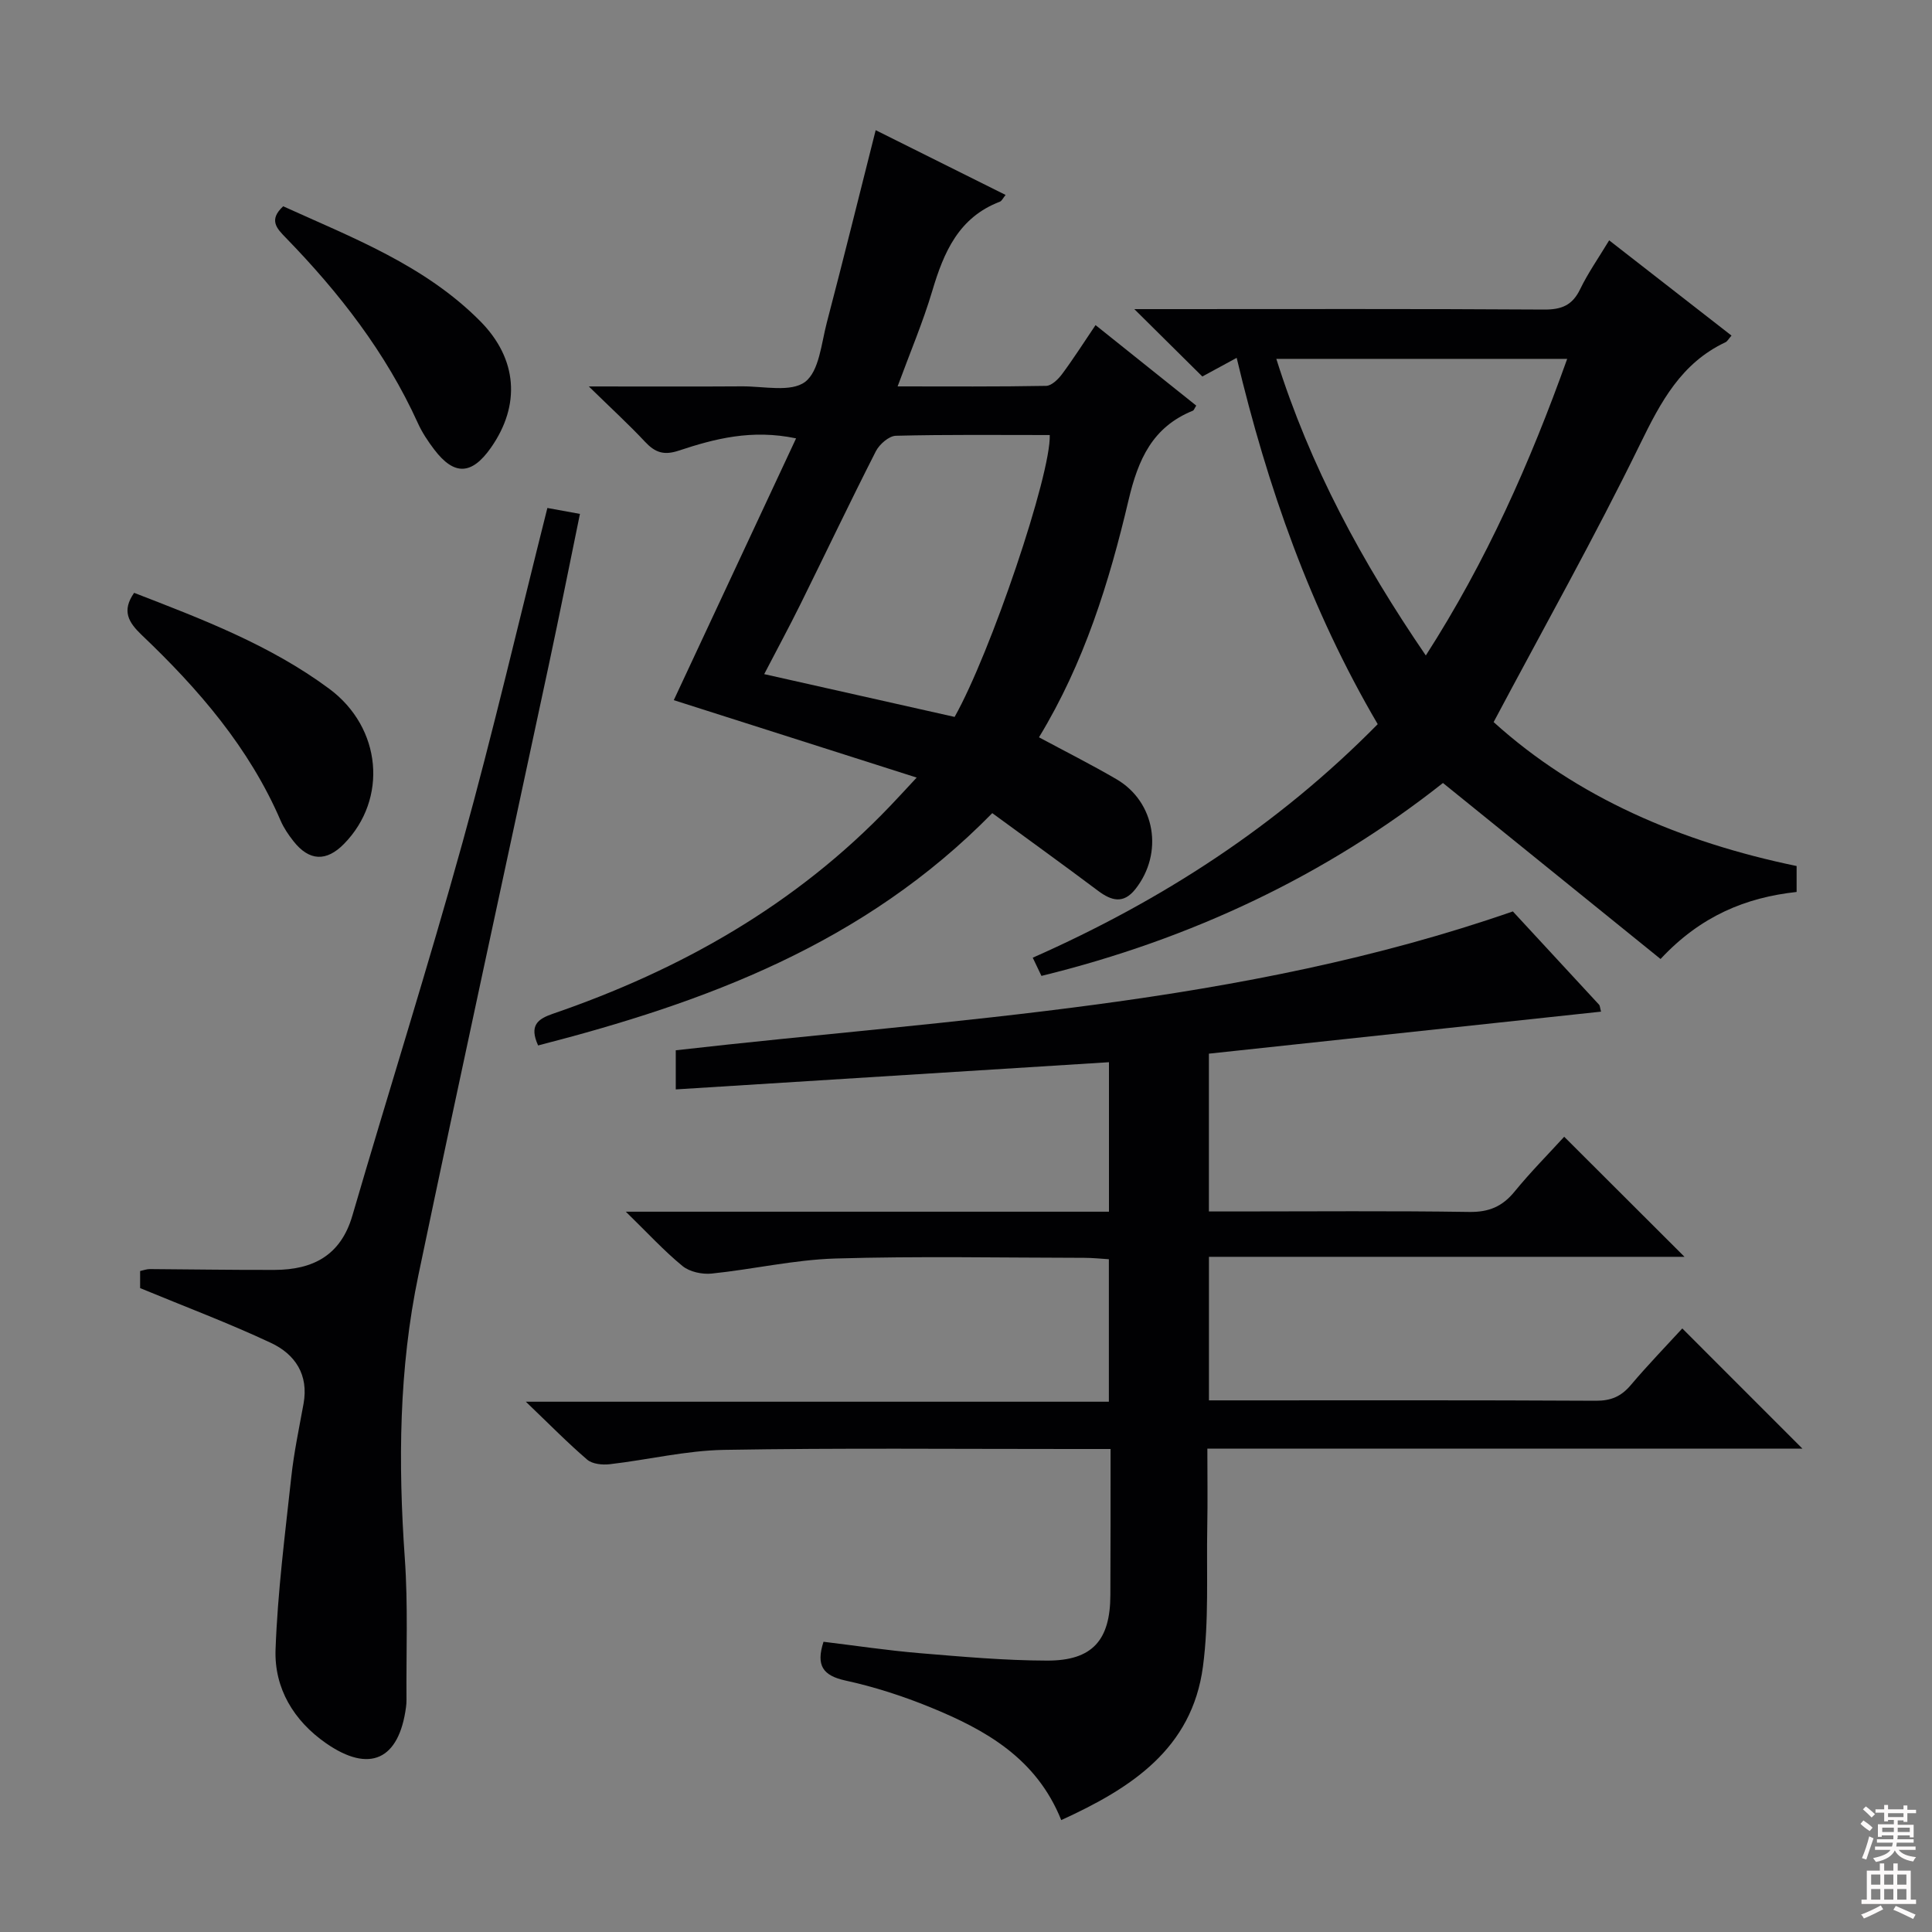
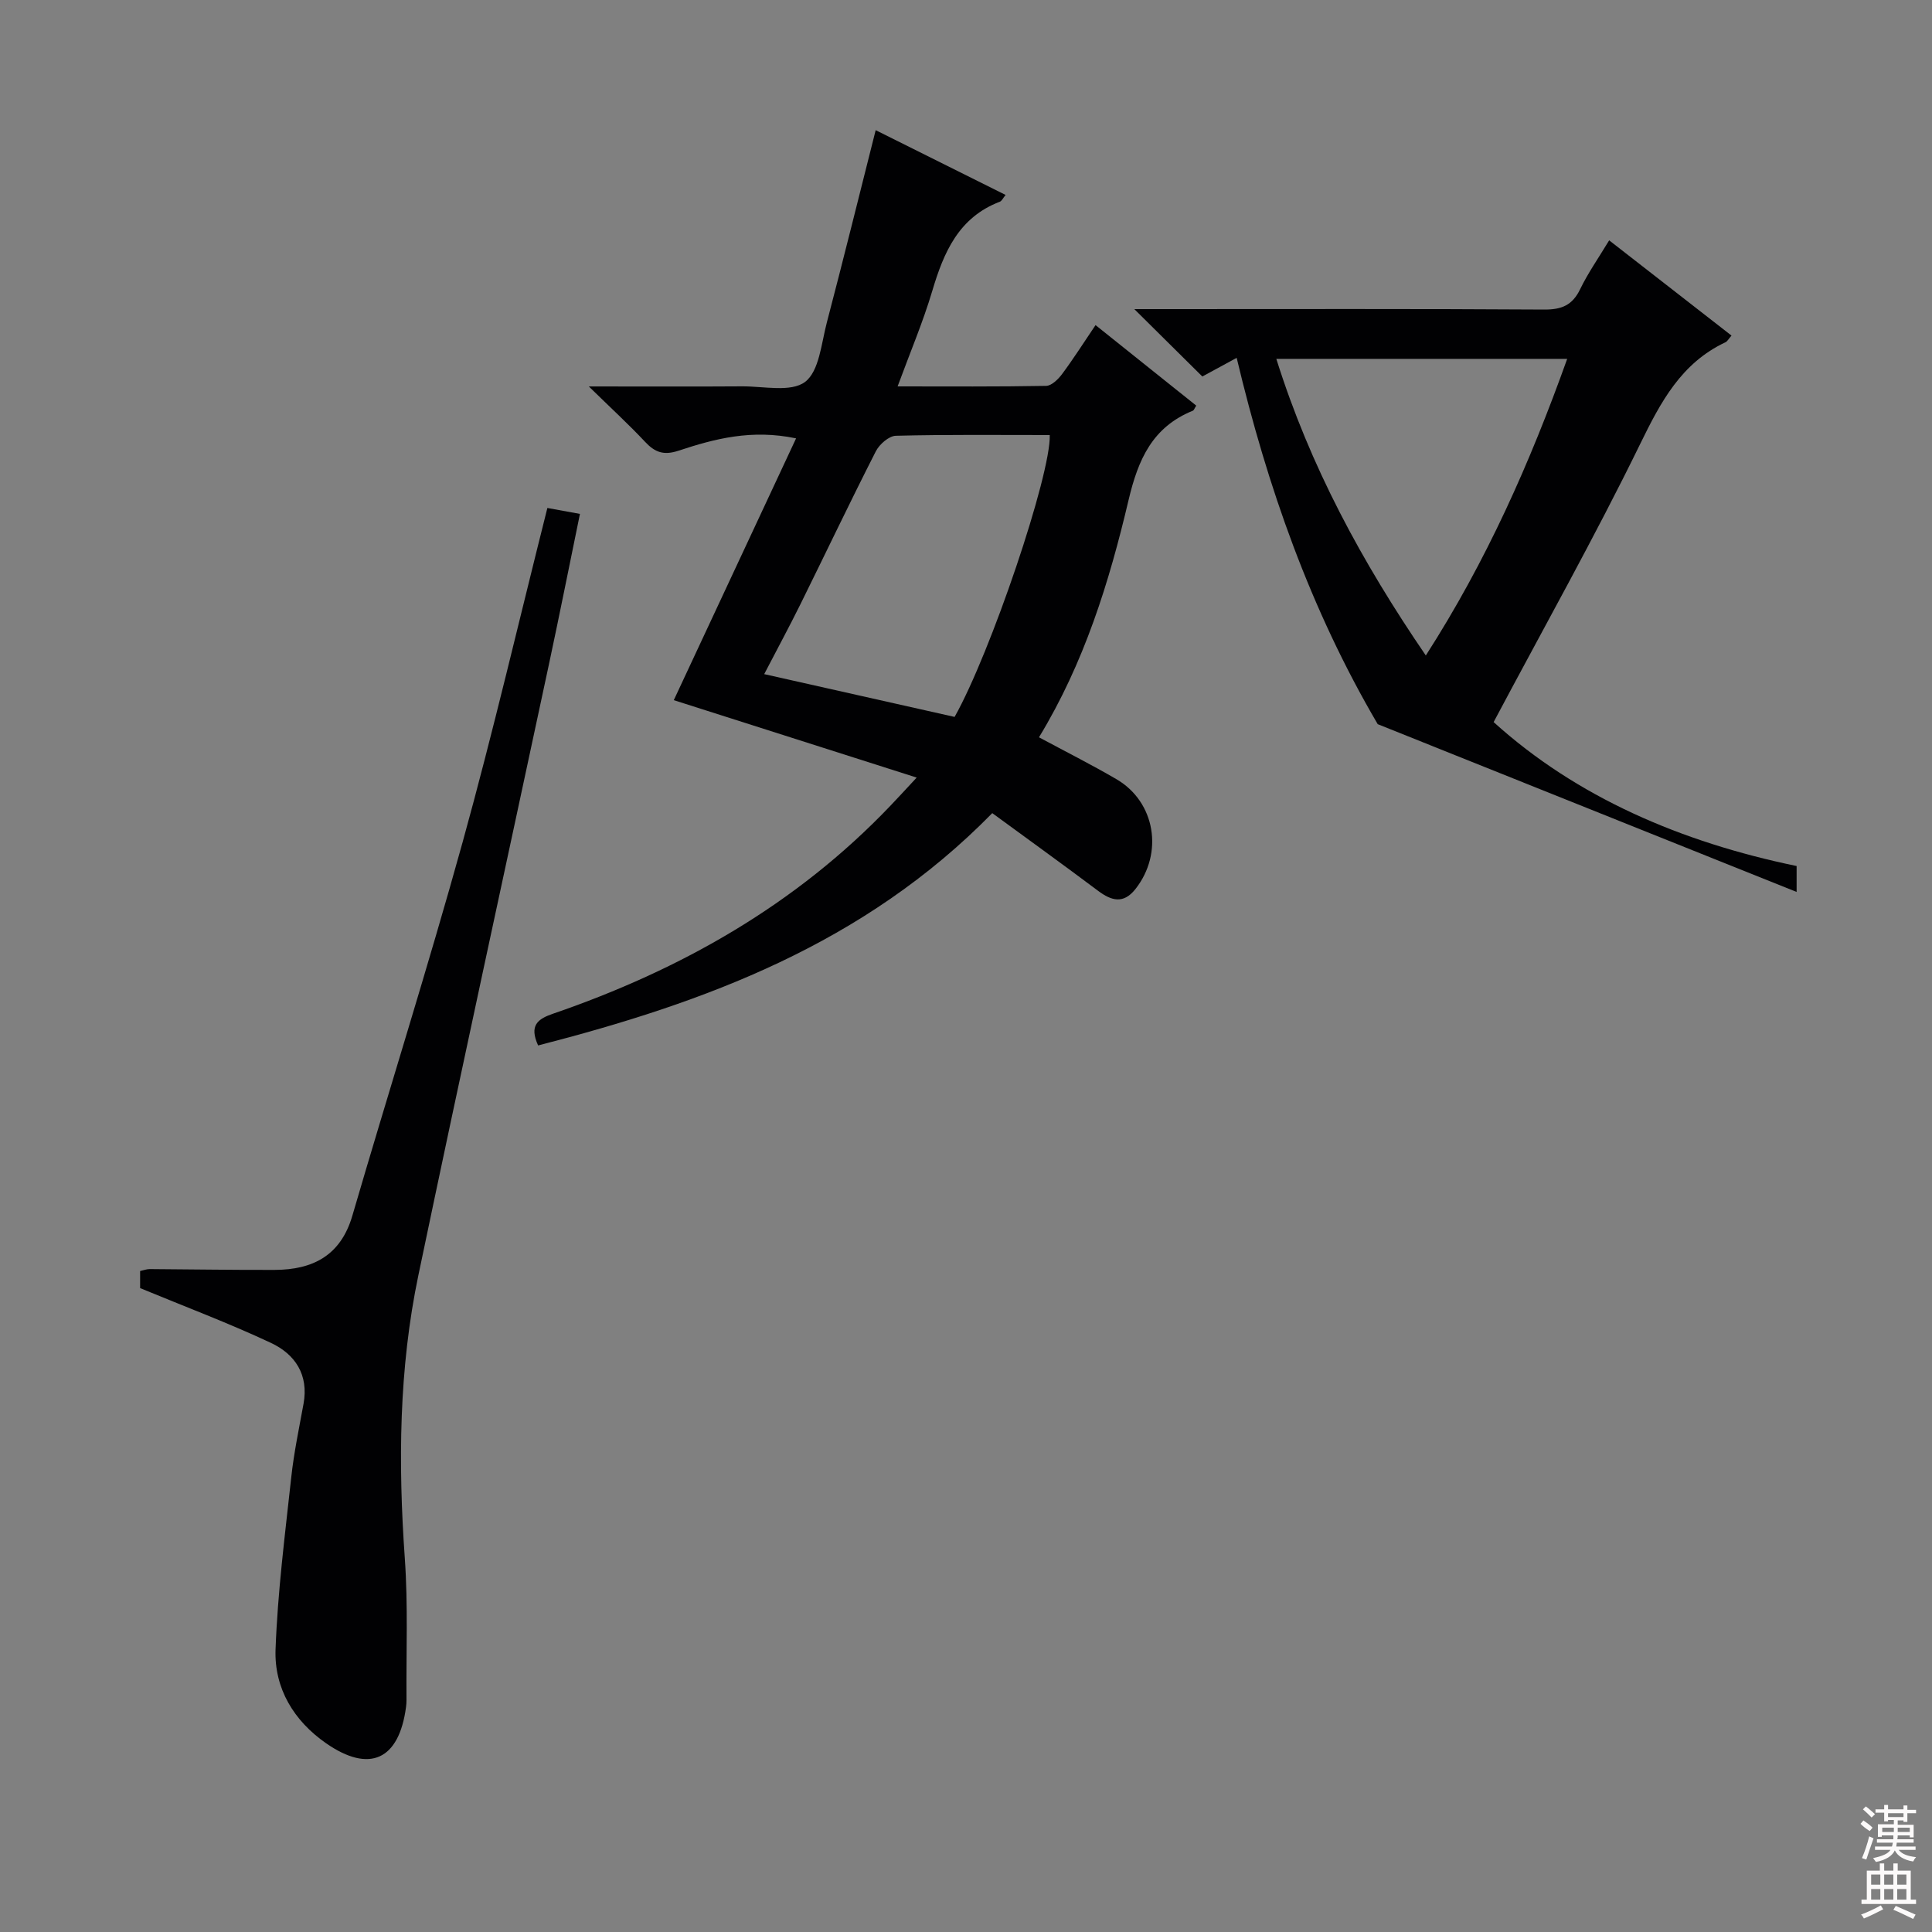
<svg xmlns="http://www.w3.org/2000/svg" enable-background="new 0 0 400 400" viewBox="0 0 400 400">
  <rect x="0" y="0" width="400" height="400" fill="#808080" stroke="none" />
  <g fill="#010103">
-     <path d="m229.93 300c-3.09 0-5.56 0-8.03 0-24 .01-48-.23-71.99.18-7.9.14-15.76 2.06-23.66 2.97-1.53.18-3.61-.03-4.67-.94-4.04-3.46-7.78-7.28-12.71-12h120.71c0-10.05 0-19.47 0-29.5-1.62-.1-3.36-.29-5.11-.29-17.16-.02-34.34-.37-51.49.14-8.57.26-17.07 2.24-25.64 3.12-1.97.2-4.55-.35-6.03-1.56-3.8-3.11-7.15-6.77-11.74-11.25h100.03c0-10.43 0-20.33 0-30.95-29.84 1.87-59.58 3.74-89.69 5.63 0-3.17 0-5.58 0-8.1 58.17-6.63 116.94-9.16 173.31-28.75 5.66 6.12 11.76 12.7 17.84 19.3.2.21.19.62.42 1.45-27.03 2.9-53.98 5.78-81.19 8.7v32.67h5.42c16.16 0 32.33-.15 48.49.1 4.07.06 6.86-1.13 9.38-4.22 3.35-4.1 7.1-7.87 10.27-11.35 8.31 8.3 16.41 16.38 24.91 24.86-32.8 0-65.47 0-98.46 0v29.72h4.61c25.16 0 50.33-.06 75.49.08 3.15.02 5.26-.9 7.25-3.26 3.53-4.17 7.35-8.11 10.65-11.71 8.42 8.42 16.68 16.68 24.87 24.88-40.48 0-81.54 0-123.2 0 0 5.69.08 10.96-.02 16.23-.18 9.64.37 19.38-.89 28.88-2.26 17.08-14.92 25.22-29.34 31.8-5.16-12.84-15.73-18.71-27.14-23.37-5.66-2.31-11.56-4.22-17.53-5.52-4.7-1.03-6.14-3.12-4.55-8.03 6.56.79 13.22 1.8 19.92 2.36 8.78.73 17.58 1.52 26.37 1.54 9.39.02 13.09-4.22 13.1-13.62.05-9.81.04-19.62.04-30.19z" />
    <path d="m205.44 168.35c-26.55 27.09-59.42 39.2-94.03 48.1-1.88-4.14-.1-5.48 3.08-6.57 26.49-9.1 50.31-22.58 69.82-43.02 1.48-1.54 2.92-3.12 5.48-5.87-17.43-5.56-33.9-10.8-50.29-16.03 8.21-17.56 16.66-35.65 25.32-54.2-9.2-1.93-16.85.07-24.33 2.55-3.08 1.02-4.89.35-6.94-1.84-3.37-3.6-7.02-6.94-11.64-11.46 11.6 0 21.67.05 31.74-.02 4.45-.03 10.1 1.28 13.03-.92 2.93-2.21 3.37-7.97 4.5-12.27 3.44-13.11 6.69-26.28 10.12-39.85 8.52 4.25 17.63 8.79 26.9 13.41-.56.68-.79 1.25-1.19 1.4-8.52 3.25-11.61 10.45-13.99 18.46-1.93 6.48-4.59 12.74-7.18 19.78 10.61 0 20.68.08 30.75-.11 1.13-.02 2.5-1.37 3.3-2.44 2.35-3.16 4.47-6.5 6.93-10.14 7.19 5.75 14.02 11.22 20.85 16.67-.37.57-.48.96-.7 1.05-8.36 3.39-11.32 10.05-13.32 18.53-4 16.97-9.17 33.68-18.54 49.09 5.39 2.9 10.8 5.62 16.03 8.67 8.07 4.7 9.81 15.32 3.93 22.76-2.47 3.12-4.94 2.44-7.73.35-7.17-5.38-14.43-10.61-21.9-16.08zm-7.8-19.92c7.46-13.23 19.97-50.21 19.7-58.36-10.61 0-21.24-.12-31.86.15-1.44.04-3.4 1.76-4.14 3.2-5.34 10.48-10.39 21.11-15.61 31.66-2.39 4.83-4.96 9.57-7.51 14.49 13.39 3.01 26.27 5.9 39.42 8.86z" />
-     <path d="m285.24 149.93c-13.97-23.82-22.83-49.1-29.2-75.84-2.68 1.45-4.93 2.68-7.11 3.86-4.54-4.5-8.98-8.9-14.08-13.95h5.9c26.32 0 52.63-.08 78.95.09 3.62.02 5.83-.88 7.44-4.19 1.65-3.41 3.85-6.54 6.02-10.14 8.61 6.7 16.92 13.18 25.33 19.72-.6.68-.85 1.19-1.25 1.38-9.16 4.31-13.4 12.34-17.67 21.08-9.39 19.23-19.89 37.91-30.33 57.56 17.2 15.57 38.83 24.86 62.73 29.8v5.37c-10.51 1.15-19.85 4.95-28.17 13.88-14.92-12.07-29.72-24.04-45.05-36.44-24.14 19.08-52.1 32.34-83.13 39.94-.53-1.1-1.06-2.23-1.8-3.77 26.66-11.79 50.66-27.27 71.42-48.35zm-20.99-75.63c7 22.28 17.72 42.05 30.95 61.41 12.57-19.57 21.57-39.89 29.27-61.41-20.27 0-39.81 0-60.22 0z" />
+     <path d="m285.24 149.93c-13.97-23.82-22.83-49.1-29.2-75.84-2.68 1.45-4.93 2.68-7.11 3.86-4.54-4.5-8.98-8.9-14.08-13.95h5.9c26.32 0 52.63-.08 78.95.09 3.62.02 5.83-.88 7.44-4.19 1.65-3.41 3.85-6.54 6.02-10.14 8.61 6.7 16.92 13.18 25.33 19.72-.6.68-.85 1.19-1.25 1.38-9.16 4.31-13.4 12.34-17.67 21.08-9.39 19.23-19.89 37.91-30.33 57.56 17.2 15.57 38.83 24.86 62.73 29.8v5.37zm-20.99-75.63c7 22.28 17.72 42.05 30.95 61.41 12.57-19.57 21.57-39.89 29.27-61.41-20.27 0-39.81 0-60.22 0z" />
    <path d="m29.01 266.69c0-.76 0-2.06 0-3.54.74-.16 1.36-.4 1.98-.4 8.62.05 17.25.2 25.87.17 7.89-.03 13.67-2.95 16.09-11.22 7.53-25.8 15.65-51.44 22.83-77.34 6.32-22.82 11.68-45.91 17.55-69.19 2.08.38 4.12.75 6.74 1.23-2.16 10.52-4.22 20.85-6.42 31.15-9.01 42.16-18.21 84.28-27.03 126.48-4.04 19.32-4.2 38.91-2.81 58.59.69 9.74.27 19.55.35 29.33 0 .5-.03 1-.1 1.5-1.45 10.9-7.53 13.73-16.54 7.48-6.7-4.65-10.76-11.39-10.47-19.42.43-11.91 1.96-23.78 3.25-35.65.55-5.1 1.62-10.15 2.54-15.2 1.11-6.04-1.75-10.29-6.75-12.63-8.65-4.06-17.64-7.44-27.08-11.34z" />
-     <path d="m27.77 122.74c14 5.42 28.14 10.78 40.39 19.86 10.92 8.1 12.14 22.83 3.09 32.09-3.67 3.76-7.23 3.61-10.49-.53-1.02-1.3-1.99-2.71-2.64-4.21-6.51-15.14-17.02-27.29-28.77-38.47-2.74-2.62-4.2-4.99-1.58-8.74z" />
-     <path d="m58.63 42.71c14.35 6.51 29.31 12.2 40.8 23.79 7.75 7.82 8.37 17.4 2.22 26.18-3.98 5.67-7.6 5.84-11.74.4-1.3-1.71-2.52-3.54-3.4-5.49-6.62-14.58-16.27-26.99-27.35-38.38-1.86-1.91-3.59-3.67-.53-6.5z" />
  </g>
  <path d="m385.2 377.6.6-.7c.6.4 1.3.9 1.9 1.5l-.6.7c-.8-.5-1.4-1-1.9-1.5zm.3 7.1c.6-1.4 1.1-2.9 1.5-4.5.3.1.6.3.9.4-.5 1.4-1 2.9-1.5 4.4zm.2-10.1.6-.6c.7.5 1.3 1.1 1.9 1.6l-.7.7c-.6-.6-1.2-1.2-1.8-1.7zm8.4-.8h.8v.9h1.8v.7h-1.8v1.8h-.8v-.3h-1.2v.9h3.3v2.6h-.8v-.4h-2.5c0 .3 0 .6-.1.8h3.4v.7h-3.5c0 .3-.1.6-.1.8h4v.7h-3.5c.7.9 1.9 1.3 3.6 1.5-.2.2-.4.5-.6.9-1.9-.3-3.2-1.1-3.8-2.3-.5 1.1-1.8 2-3.9 2.4-.2-.3-.4-.5-.6-.8 1.9-.4 3.1-.9 3.6-1.7h-3.2v-.7h3.5c.1-.2.1-.5.2-.8h-3.3v-.7h3.4c0-.2 0-.5 0-.8h-2.4v.3h-.8v-2.6h3.3v-.9h-1.2v.3h-.8v-1.8h-1.8v-.7h1.8v-.9h.8v.9h3.2zm-4.4 5.5h2.4c0-.3 0-.6 0-.9h-2.4zm1.2-3.1h3.2v-.8h-3.2zm4.4 2.2h-2.4v.9h2.5v-.9z" fill="#fcfafa" />
  <path d="m389.2 385.8h.9v1.5h1.9v-1.5h.9v1.5h2.7v6h1.1v.9h-11.3v-.9h1.1v-6h2.7zm.2 8.7.5.8c-1.2.6-2.5 1.3-4 1.9-.2-.3-.3-.6-.6-.8 1.6-.6 3-1.3 4.1-1.9zm-2-4.3h1.9v-2.1h-1.9zm0 3.1h1.9v-2.2h-1.9zm2.7-3.1h1.9v-2.1h-1.9zm0 3.1h1.9v-2.2h-1.9zm2.4 1.3c1.4.6 2.7 1.2 4.1 1.8l-.5.9c-1.5-.7-2.8-1.4-4.1-1.9zm2.2-6.5h-1.9v2.1h1.9zm-1.9 5.2h1.9v-2.2h-1.9z" fill="#fcfafa" />
</svg>